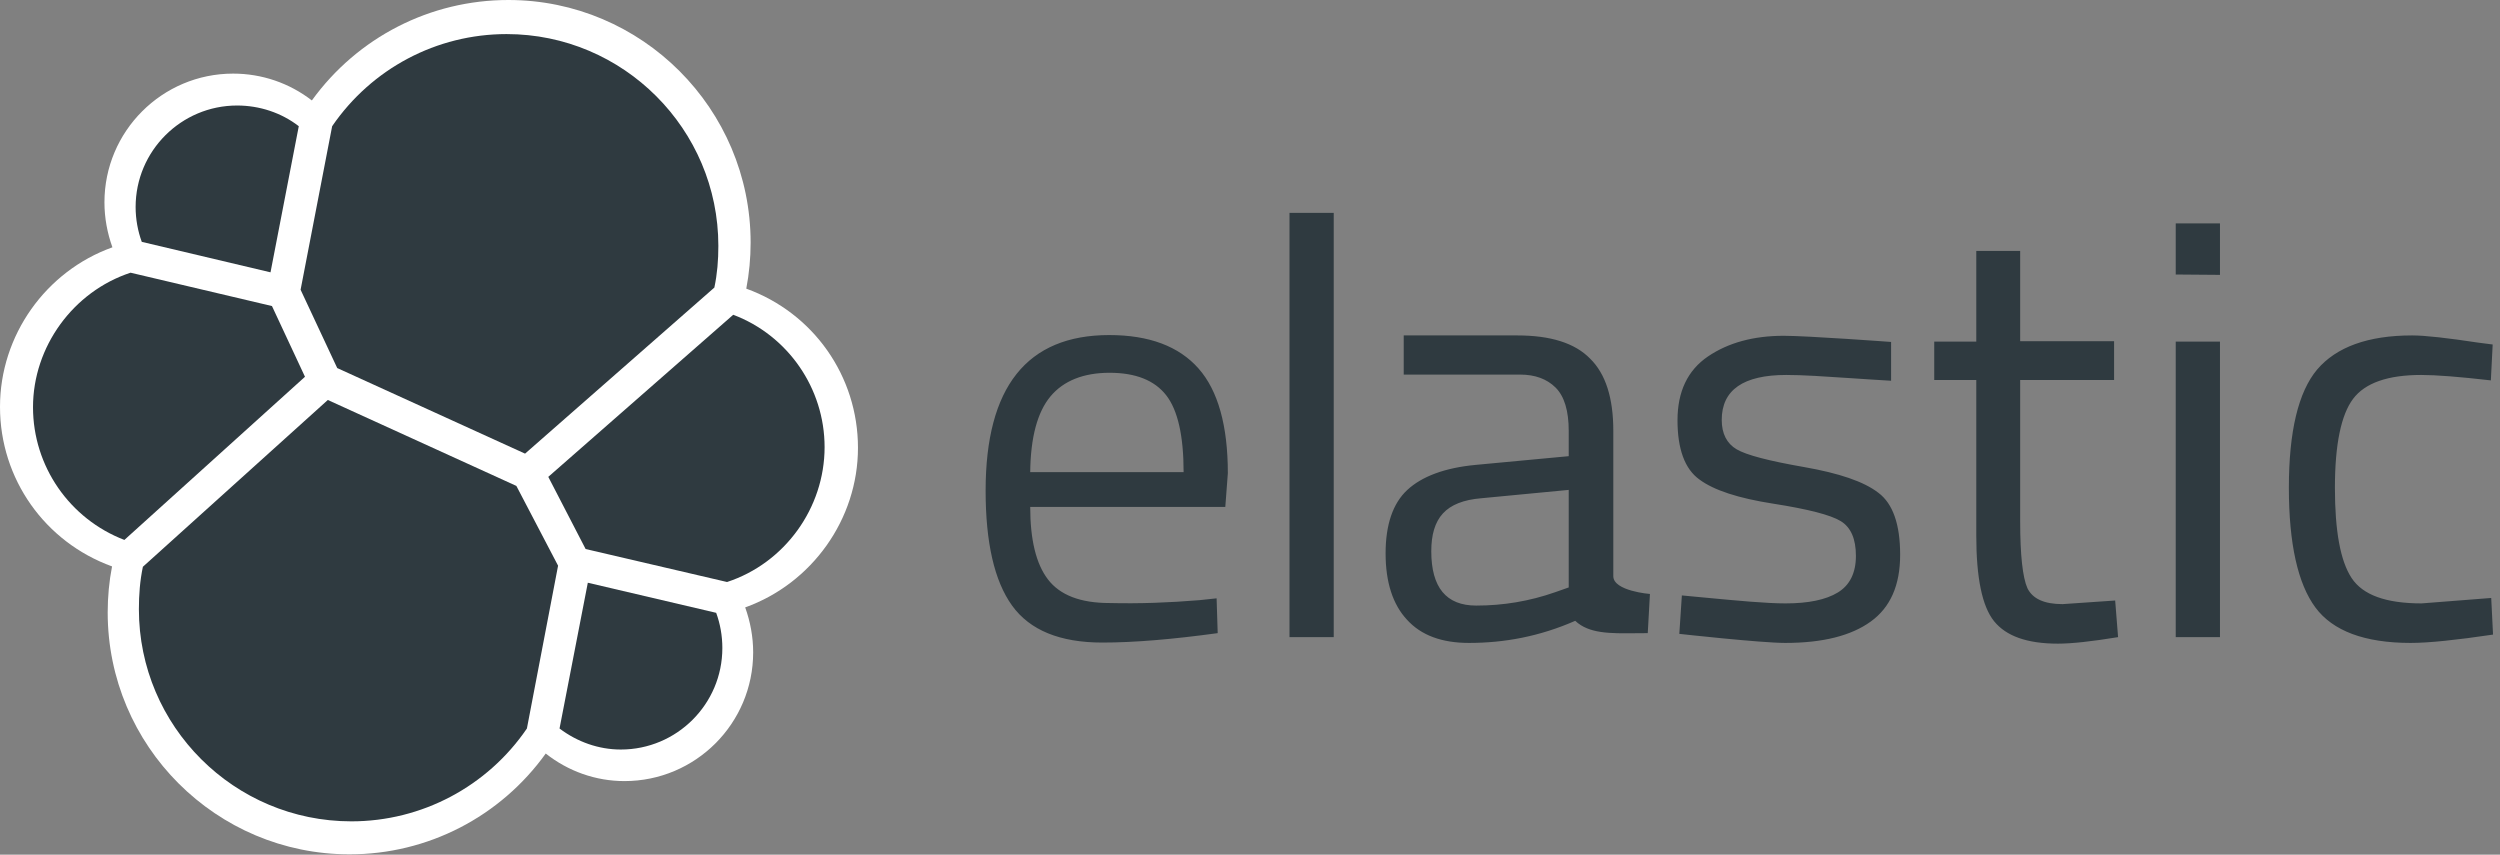
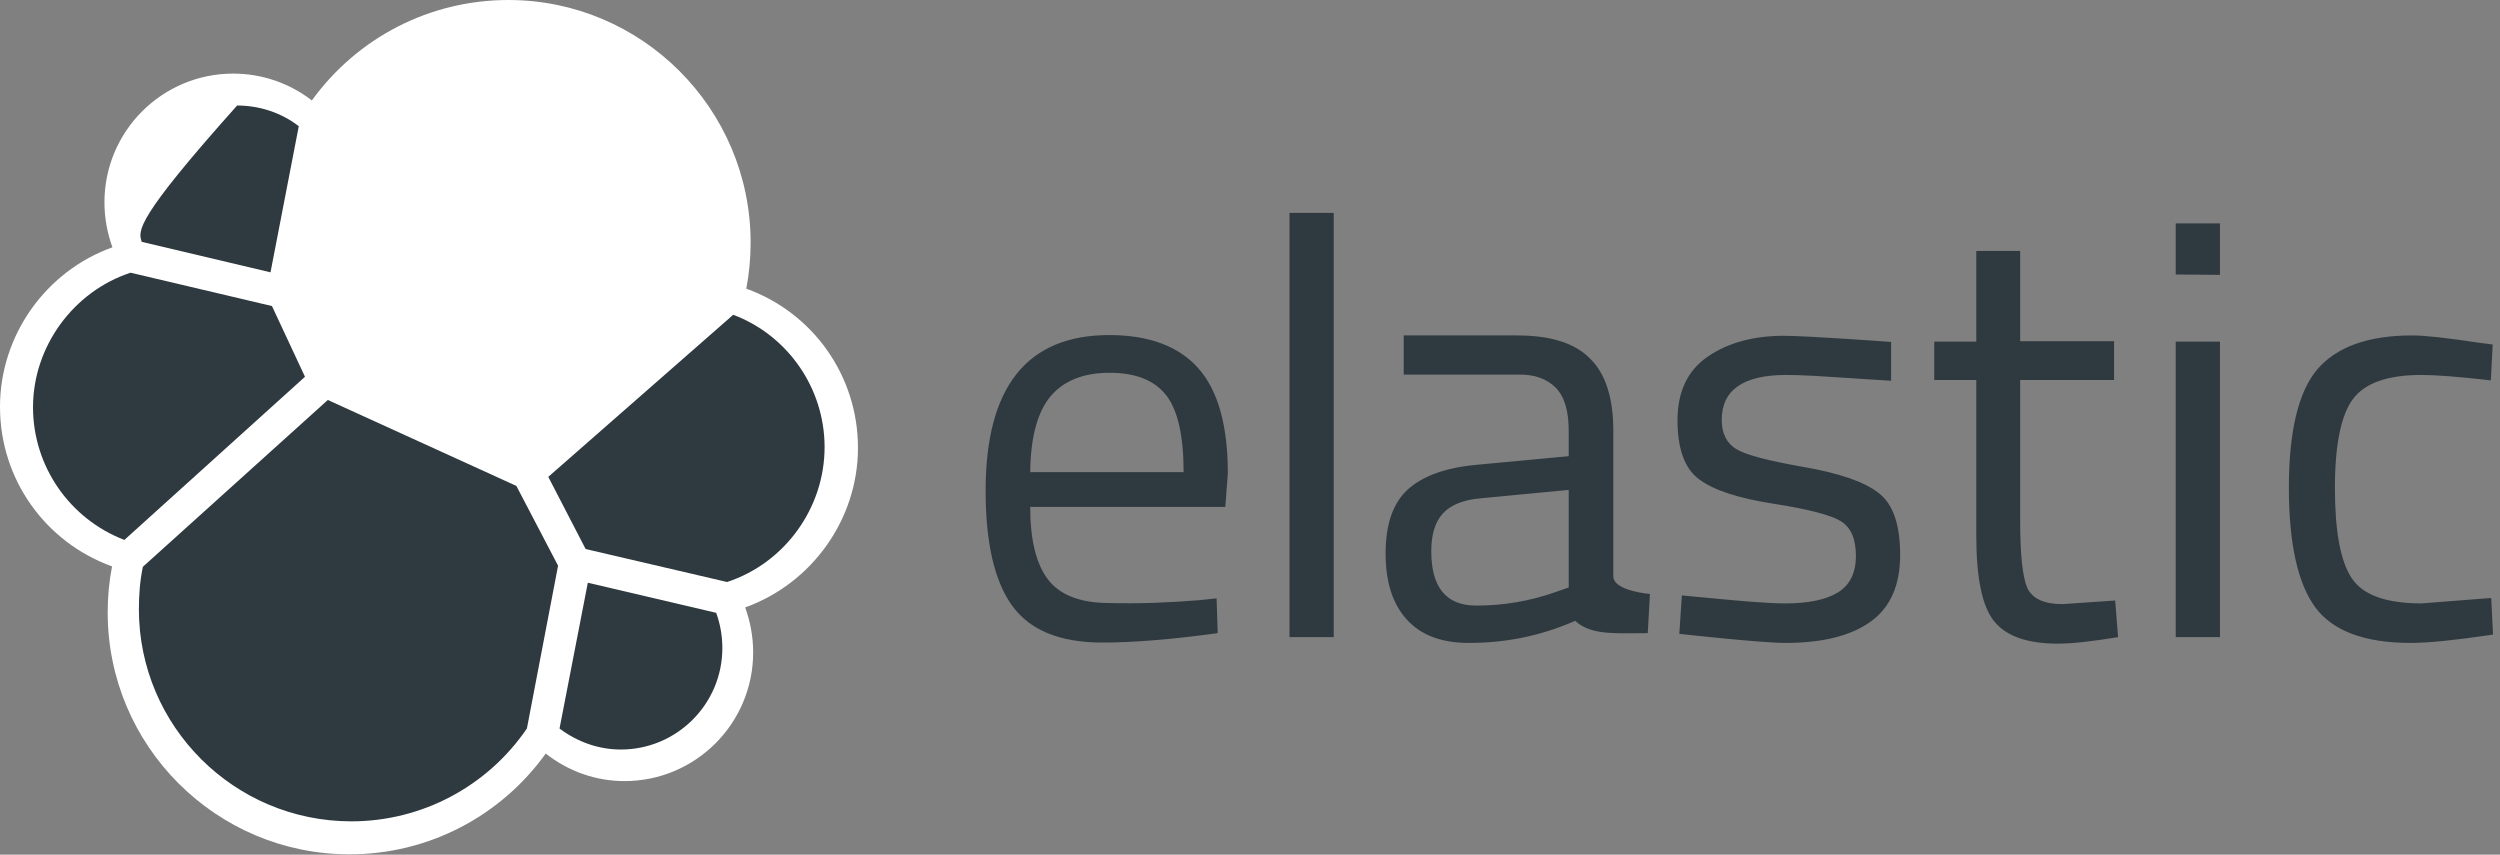
<svg xmlns="http://www.w3.org/2000/svg" class="elastic-logo" width="117" height="40" viewBox="0 0 117 40" fill="none">
  <rect x="0" y="0" width="117" height="40" fill="#808080" stroke="none" />
  <g>
    <path d="M40.153 20.959C40.153 17.599 38.065 14.646 34.926 13.509C35.062 12.796 35.129 12.083 35.129 11.353C35.129 5.091 30.038 -1.52588e-05 23.793 -1.52588e-05C20.127 -1.52588e-05 16.733 1.748 14.595 4.701C13.543 3.886 12.253 3.445 10.912 3.445C7.586 3.445 4.888 6.143 4.888 9.47C4.888 10.199 5.023 10.912 5.261 11.574C2.138 12.694 0 15.698 0 19.041C0 22.418 2.104 25.371 5.244 26.508C5.108 27.204 5.04 27.934 5.04 28.663C5.04 34.909 10.115 39.983 16.36 39.983C20.026 39.983 23.42 38.218 25.541 35.265C26.593 36.097 27.883 36.555 29.224 36.555C32.55 36.555 35.248 33.857 35.248 30.53C35.248 29.801 35.112 29.088 34.875 28.426C37.997 27.306 40.153 24.302 40.153 20.959Z" fill="white" />
-     <path d="M15.782 17.225L24.573 21.23L33.432 13.458C33.568 12.813 33.619 12.185 33.619 11.506C33.619 6.042 29.172 1.595 23.708 1.595C20.432 1.595 17.395 3.207 15.545 5.906L14.068 13.56L15.782 17.225Z" fill="#2F3A40" />
    <path d="M6.687 26.525C6.551 27.17 6.5 27.832 6.5 28.511C6.5 33.992 10.963 38.439 16.445 38.439C19.737 38.439 22.809 36.809 24.659 34.094L26.118 26.474L24.166 22.741L15.342 18.719L6.687 26.525Z" fill="#2F3A40" />
-     <path d="M6.635 11.319L12.66 12.745L13.983 5.906C13.169 5.278 12.151 4.938 11.098 4.938C8.485 4.938 6.347 7.06 6.347 9.69C6.347 10.25 6.449 10.81 6.635 11.319Z" fill="#2F3A40" />
+     <path d="M6.635 11.319L12.66 12.745L13.983 5.906C13.169 5.278 12.151 4.938 11.098 4.938C6.347 10.25 6.449 10.81 6.635 11.319Z" fill="#2F3A40" />
    <path d="M6.11 12.762C3.428 13.644 1.545 16.224 1.545 19.058C1.545 21.824 3.259 24.285 5.821 25.269L14.273 17.633L12.728 14.323L6.11 12.762Z" fill="#2F3A40" />
    <path d="M26.186 34.094C27.018 34.722 28.019 35.078 29.054 35.078C31.668 35.078 33.806 32.957 33.806 30.327C33.806 29.75 33.704 29.19 33.517 28.68L27.51 27.272L26.186 34.094Z" fill="#2F3A40" />
    <path d="M27.407 25.694L34.026 27.238C36.724 26.355 38.591 23.776 38.591 20.925C38.591 18.176 36.877 15.698 34.315 14.731L25.66 22.317L27.407 25.694Z" fill="#2F3A40" />
    <path fill-rule="evenodd" clip-rule="evenodd" class="elastic-logo__wordmark" d="M60.348 29.817V9.962H62.419V29.817H60.348ZM56.139 28.087L56.937 28.002L56.988 29.631C54.883 29.919 53.085 30.072 51.591 30.072C49.606 30.072 48.197 29.495 47.365 28.341C46.534 27.187 46.127 25.388 46.127 22.961C46.127 18.108 48.061 15.681 51.914 15.681C53.78 15.681 55.172 16.207 56.088 17.242C57.005 18.277 57.463 19.924 57.463 22.147L57.344 23.725H48.214C48.214 25.252 48.486 26.39 49.046 27.119C49.606 27.849 50.556 28.222 51.931 28.222C53.322 28.256 54.714 28.205 56.139 28.087ZM55.393 22.096C55.393 20.399 55.121 19.194 54.578 18.498C54.035 17.802 53.153 17.446 51.931 17.446C50.709 17.446 49.775 17.819 49.164 18.549C48.553 19.279 48.231 20.467 48.214 22.096H55.393ZM75.503 26.966V20.161C75.503 18.634 75.147 17.497 74.417 16.784C73.704 16.054 72.567 15.698 71.006 15.698H65.694V17.531H71.142C71.838 17.531 72.397 17.734 72.805 18.142C73.212 18.549 73.416 19.228 73.416 20.161V21.349L69.071 21.756C67.612 21.892 66.543 22.299 65.864 22.927C65.185 23.555 64.846 24.557 64.846 25.897C64.846 27.255 65.185 28.29 65.847 29.003C66.509 29.733 67.476 30.089 68.749 30.089C70.412 30.089 72.058 29.784 73.721 29.054C74.356 29.659 75.349 29.648 76.557 29.635H76.557H76.558H76.558C76.739 29.633 76.925 29.631 77.115 29.631L77.217 27.798C77.217 27.798 75.503 27.662 75.503 26.966ZM69.088 28.341C67.68 28.341 66.984 27.492 66.984 25.796C66.984 25.032 67.153 24.438 67.527 24.03C67.9 23.623 68.494 23.386 69.326 23.318L73.416 22.927V27.492L72.788 27.713C71.583 28.137 70.344 28.341 69.088 28.341ZM83.598 17.548C81.596 17.548 80.577 18.244 80.577 19.652C80.577 20.297 80.815 20.755 81.273 21.027C81.731 21.298 82.784 21.57 84.43 21.858C86.076 22.147 87.23 22.537 87.909 23.063C88.588 23.572 88.927 24.54 88.927 25.965C88.927 27.391 88.469 28.426 87.552 29.088C86.636 29.75 85.312 30.089 83.547 30.089C82.41 30.089 78.592 29.665 78.592 29.665L78.711 27.866C79.053 27.898 79.382 27.929 79.695 27.959C81.386 28.119 82.662 28.239 83.564 28.239C84.633 28.239 85.448 28.07 86.008 27.73C86.568 27.391 86.857 26.814 86.857 26.016C86.857 25.218 86.619 24.675 86.144 24.387C85.669 24.098 84.616 23.827 82.987 23.572C81.358 23.318 80.204 22.944 79.525 22.435C78.846 21.943 78.507 21.01 78.507 19.669C78.507 18.328 78.982 17.327 79.933 16.682C80.883 16.037 82.071 15.715 83.479 15.715C84.599 15.715 88.503 16.003 88.503 16.003V17.819C87.819 17.78 87.176 17.736 86.58 17.696C85.387 17.616 84.379 17.548 83.598 17.548ZM94.544 17.785H98.939V15.969H94.544V11.744H92.49V15.986H90.522V17.785H92.49V25.066C92.49 27.034 92.762 28.375 93.322 29.071C93.882 29.767 94.866 30.123 96.308 30.123C96.953 30.123 97.887 30.021 99.126 29.818L98.99 28.104L96.529 28.273C95.664 28.273 95.121 28.019 94.883 27.526C94.662 27.034 94.544 25.982 94.544 24.404V17.785ZM101.824 12.847V10.454H103.895V12.864L101.824 12.847ZM101.824 29.818V15.986H103.895V29.818H101.824ZM115.995 16.037C114.535 15.817 113.5 15.698 112.889 15.698C110.819 15.698 109.342 16.241 108.443 17.293C107.56 18.345 107.119 20.195 107.119 22.826C107.119 25.456 107.543 27.323 108.358 28.426C109.172 29.529 110.666 30.089 112.821 30.089C113.67 30.089 114.959 29.953 116.674 29.699L116.589 27.985L113.33 28.239C111.667 28.239 110.581 27.849 110.055 27.051C109.529 26.254 109.274 24.845 109.274 22.826C109.274 20.806 109.563 19.415 110.123 18.668C110.683 17.921 111.752 17.548 113.313 17.548C114.009 17.548 115.095 17.633 116.572 17.802L116.657 16.122L115.995 16.037Z" fill="#2F3A40" />
  </g>
</svg>